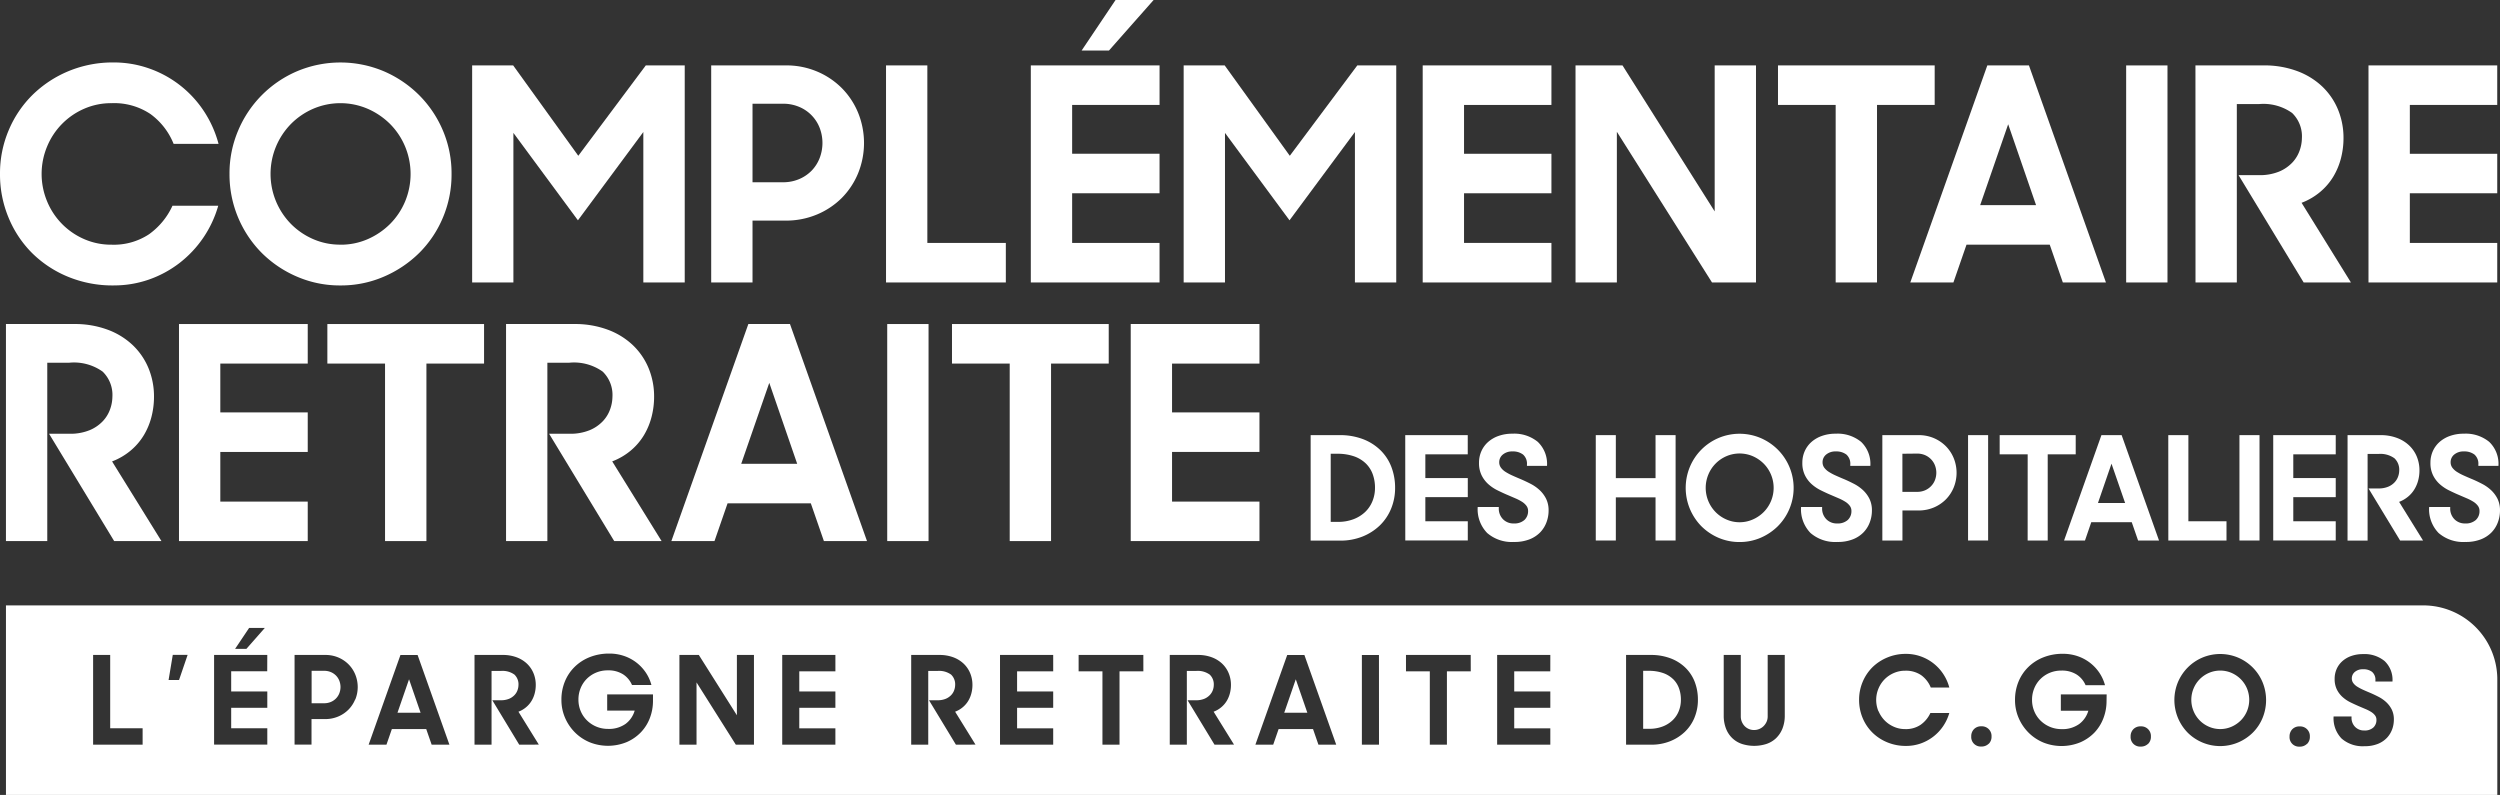
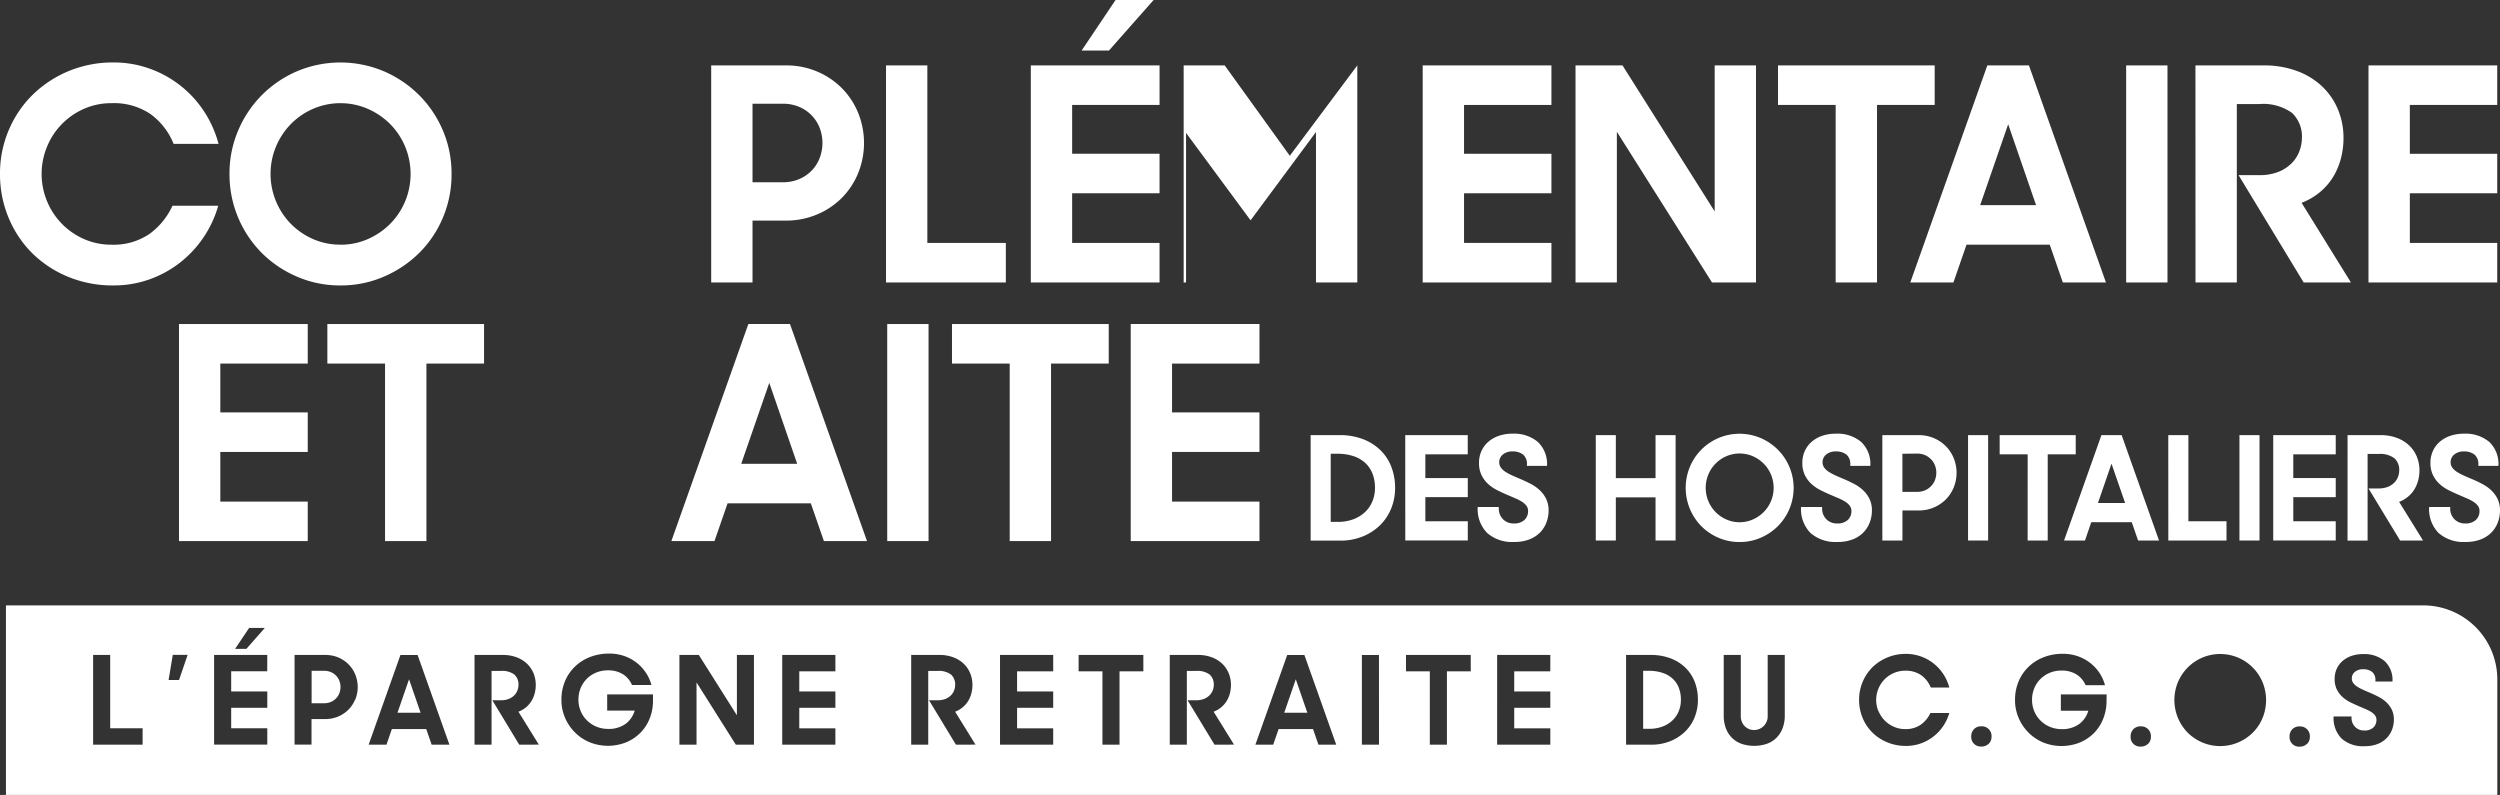
<svg xmlns="http://www.w3.org/2000/svg" width="179.188" height="56.975" viewBox="0 0 179.188 56.975">
  <rect x="0" y="0" width="179.188" height="56.975" fill="#333333" stroke="none" />
  <g id="Groupe_25048" data-name="Groupe 25048" transform="translate(-360 -272.512)">
    <g id="Groupe_20334" data-name="Groupe 20334" transform="translate(360 272.512)">
      <path id="Tracé_17624" data-name="Tracé 17624" d="M8.142,21.172a8.373,8.373,0,0,1-3.283-.629,7.951,7.951,0,0,1-2.567-1.7A7.768,7.768,0,0,1,.608,16.3,8.048,8.048,0,0,1,0,13.18a7.908,7.908,0,0,1,.619-3.122A7.8,7.8,0,0,1,2.324,7.522,8.113,8.113,0,0,1,4.9,5.817a8.271,8.271,0,0,1,3.24-.628,7.613,7.613,0,0,1,2.535.426A7.765,7.765,0,0,1,14.61,8.673a7.98,7.98,0,0,1,1.055,2.354H12.445a4.9,4.9,0,0,0-1.662-2.141,4.679,4.679,0,0,0-2.791-.778,4.815,4.815,0,0,0-1.961.4,5.032,5.032,0,0,0-2.652,2.7,5.106,5.106,0,0,0,0,3.943,5.032,5.032,0,0,0,2.652,2.7,4.8,4.8,0,0,0,1.961.4,4.574,4.574,0,0,0,2.685-.745,5.12,5.12,0,0,0,1.685-2.046h3.28a7.929,7.929,0,0,1-2.8,4.123,7.817,7.817,0,0,1-2.185,1.173,7.6,7.6,0,0,1-2.514.415" transform="translate(0 -0.713)" fill="#fff" />
      <path id="Tracé_17625" data-name="Tracé 17625" d="M27.02,21.172a7.726,7.726,0,0,1-3.111-.629,8.062,8.062,0,0,1-2.526-1.7,7.974,7.974,0,0,1-2.313-5.659,7.826,7.826,0,0,1,.619-3.111,7.973,7.973,0,0,1,4.22-4.252,8.01,8.01,0,0,1,6.222,0,8.122,8.122,0,0,1,2.536,1.716,7.975,7.975,0,0,1,1.7,2.536,7.84,7.84,0,0,1,.618,3.111,7.92,7.92,0,0,1-.618,3.123,7.825,7.825,0,0,1-1.7,2.536,8.209,8.209,0,0,1-2.536,1.7,7.733,7.733,0,0,1-3.112.629m0-2.92a4.791,4.791,0,0,0,1.96-.4,5.228,5.228,0,0,0,1.6-1.087,5.052,5.052,0,0,0,1.076-1.61,5.125,5.125,0,0,0,0-3.942A5.058,5.058,0,0,0,30.579,9.6a5.228,5.228,0,0,0-1.6-1.087,4.95,4.95,0,0,0-3.92,0A5.076,5.076,0,0,0,23.472,9.6a5.135,5.135,0,0,0-1.066,1.609,5.125,5.125,0,0,0,0,3.942,5.129,5.129,0,0,0,1.066,1.61,5.076,5.076,0,0,0,1.588,1.087,4.791,4.791,0,0,0,1.96.4" transform="translate(-2.62 -0.713)" fill="#fff" />
-       <path id="Tracé_17626" data-name="Tracé 17626" d="M39.23,5.435h2.941l4.667,6.478,4.838-6.478h2.791V20.992H51.5V10.209l-4.688,6.329-4.625-6.266v10.72H39.23Z" transform="translate(-5.389 -0.747)" fill="#fff" />
      <path id="Tracé_17627" data-name="Tracé 17627" d="M59.092,5.435h5.349a5.634,5.634,0,0,1,2.238.437,5.542,5.542,0,0,1,1.768,1.183A5.457,5.457,0,0,1,69.62,8.823a5.768,5.768,0,0,1,0,4.348,5.461,5.461,0,0,1-1.173,1.769,5.541,5.541,0,0,1-1.779,1.183,5.728,5.728,0,0,1-2.249.436H62.054v4.433H59.092Zm2.962,2.749V13.81h2.174a2.915,2.915,0,0,0,1.161-.223,2.745,2.745,0,0,0,.9-.607,2.713,2.713,0,0,0,.575-.9,3.015,3.015,0,0,0,0-2.174,2.678,2.678,0,0,0-1.471-1.5,2.916,2.916,0,0,0-1.161-.224Z" transform="translate(-8.117 -0.747)" fill="#fff" />
      <path id="Tracé_17628" data-name="Tracé 17628" d="M73.619,5.435h2.962V18.158h5.625v2.835H73.619Z" transform="translate(-10.113 -0.747)" fill="#fff" />
      <path id="Tracé_17629" data-name="Tracé 17629" d="M85.649,4.689h9.228V7.523H88.611v3.495h6.265v2.835H88.611v3.558h6.265v2.835H85.649ZM91.723,0H94.45l-3.2,3.623h-1.96Z" transform="translate(-11.765)" fill="#fff" />
-       <path id="Tracé_17630" data-name="Tracé 17630" d="M98.348,5.435h2.941l4.667,6.478,4.838-6.478h2.791V20.992h-2.962V10.209l-4.688,6.329-4.625-6.266v10.72H98.348Z" transform="translate(-13.509 -0.747)" fill="#fff" />
+       <path id="Tracé_17630" data-name="Tracé 17630" d="M98.348,5.435h2.941l4.667,6.478,4.838-6.478V20.992h-2.962V10.209l-4.688,6.329-4.625-6.266v10.72H98.348Z" transform="translate(-13.509 -0.747)" fill="#fff" />
      <path id="Tracé_17631" data-name="Tracé 17631" d="M118.21,5.435h9.227V8.269h-6.264v3.5h6.264V14.6h-6.264v3.558h6.264v2.835H118.21Z" transform="translate(-16.238 -0.747)" fill="#fff" />
      <path id="Tracé_17632" data-name="Tracé 17632" d="M130.908,5.435h3.367L140.882,15.9V5.435h2.961V20.992H140.69l-6.819-10.8v10.8h-2.962Z" transform="translate(-17.982 -0.747)" fill="#fff" />
      <path id="Tracé_17633" data-name="Tracé 17633" d="M151.865,8.269h-4.134V5.436h11.231V8.269h-4.134V20.992h-2.963Z" transform="translate(-20.293 -0.747)" fill="#fff" />
      <path id="Tracé_17634" data-name="Tracé 17634" d="M164.244,5.436h2.984l5.519,15.557h-3.09l-.938-2.707h-5.967l-.938,2.707h-3.091Zm-.512,10.016h4.007l-2-5.8Z" transform="translate(-21.803 -0.747)" fill="#fff" />
      <rect id="Rectangle_5249" data-name="Rectangle 5249" width="2.962" height="15.557" transform="translate(152.393 4.689)" fill="#fff" />
      <path id="Tracé_17635" data-name="Tracé 17635" d="M182.416,5.435h4.88a6.722,6.722,0,0,1,2.408.405,5.254,5.254,0,0,1,1.8,1.108,4.833,4.833,0,0,1,1.13,1.652,5.31,5.31,0,0,1,.394,2.057,5.748,5.748,0,0,1-.181,1.428,4.956,4.956,0,0,1-.543,1.31,4.408,4.408,0,0,1-.938,1.1,4.627,4.627,0,0,1-1.343.788l3.539,5.712h-3.389L185.506,13.3h1.449a3.65,3.65,0,0,0,1.46-.256,2.768,2.768,0,0,0,.949-.65,2.424,2.424,0,0,0,.522-.863,2.73,2.73,0,0,0,.16-.873,2.326,2.326,0,0,0-.7-1.812,3.538,3.538,0,0,0-2.387-.638h-1.577V20.992h-2.962Z" transform="translate(-25.057 -0.747)" fill="#fff" />
      <path id="Tracé_17636" data-name="Tracé 17636" d="M196.794,5.435h9.228V8.269h-6.265v3.5h6.265V14.6h-6.265v3.558h6.265v2.835h-9.228Z" transform="translate(-27.032 -0.747)" fill="#fff" />
-       <path id="Tracé_17637" data-name="Tracé 17637" d="M.494,26.923h4.88a6.722,6.722,0,0,1,2.408.405,5.254,5.254,0,0,1,1.8,1.108,4.833,4.833,0,0,1,1.13,1.652,5.31,5.31,0,0,1,.394,2.057,5.748,5.748,0,0,1-.181,1.428,4.957,4.957,0,0,1-.543,1.31,4.408,4.408,0,0,1-.938,1.1,4.627,4.627,0,0,1-1.343.788L11.64,42.48H8.251L3.584,34.787H5.033a3.65,3.65,0,0,0,1.46-.256,2.768,2.768,0,0,0,.949-.65,2.424,2.424,0,0,0,.522-.863,2.731,2.731,0,0,0,.16-.873,2.326,2.326,0,0,0-.7-1.812,3.538,3.538,0,0,0-2.387-.638H3.456V42.48H.494Z" transform="translate(-0.068 -3.698)" fill="#fff" />
      <path id="Tracé_17638" data-name="Tracé 17638" d="M14.872,26.923H24.1v2.834H17.834v3.5H24.1v2.835H17.834v3.558H24.1V42.48H14.872Z" transform="translate(-2.043 -3.698)" fill="#fff" />
      <path id="Tracé_17639" data-name="Tracé 17639" d="M31.334,29.757H27.2V26.923H38.431v2.834H34.3V42.48H31.334Z" transform="translate(-3.736 -3.698)" fill="#fff" />
-       <path id="Tracé_17640" data-name="Tracé 17640" d="M42.047,26.923h4.88a6.722,6.722,0,0,1,2.408.405,5.254,5.254,0,0,1,1.8,1.108,4.833,4.833,0,0,1,1.13,1.652,5.31,5.31,0,0,1,.394,2.057,5.748,5.748,0,0,1-.181,1.428,4.957,4.957,0,0,1-.543,1.31A4.408,4.408,0,0,1,51,35.98a4.627,4.627,0,0,1-1.343.788l3.539,5.712H49.8l-4.667-7.693h1.449a3.65,3.65,0,0,0,1.46-.256,2.768,2.768,0,0,0,.949-.65,2.424,2.424,0,0,0,.522-.863,2.731,2.731,0,0,0,.16-.873,2.326,2.326,0,0,0-.7-1.812,3.538,3.538,0,0,0-2.387-.638H45.009V42.48H42.047Z" transform="translate(-5.776 -3.698)" fill="#fff" />
      <path id="Tracé_17641" data-name="Tracé 17641" d="M61.3,26.923h2.984L69.805,42.48h-3.09l-.938-2.707H59.811l-.938,2.707H55.782ZM60.79,36.939H64.8l-2-5.8Z" transform="translate(-7.662 -3.698)" fill="#fff" />
      <rect id="Rectangle_5250" data-name="Rectangle 5250" width="2.962" height="15.557" transform="translate(63.592 23.225)" fill="#fff" />
      <path id="Tracé_17642" data-name="Tracé 17642" d="M83.237,29.757H79.1V26.923H90.334v2.834H86.2V42.48H83.237Z" transform="translate(-10.866 -3.698)" fill="#fff" />
      <path id="Tracé_17643" data-name="Tracé 17643" d="M93.95,26.923h9.228v2.834H96.912v3.5h6.265v2.835H96.912v3.558h6.265V42.48H93.95Z" transform="translate(-12.905 -3.698)" fill="#fff" />
      <path id="Tracé_17644" data-name="Tracé 17644" d="M108.9,36.154h2.059a4.637,4.637,0,0,1,1.7.29,3.642,3.642,0,0,1,1.253.8,3.335,3.335,0,0,1,.776,1.195,4.139,4.139,0,0,1,.265,1.495,3.865,3.865,0,0,1-.29,1.5,3.528,3.528,0,0,1-.813,1.2,3.836,3.836,0,0,1-1.24.791,4.218,4.218,0,0,1-1.589.29H108.9Zm1.438,1.334v4.884h.518a3.09,3.09,0,0,0,1.1-.186,2.522,2.522,0,0,0,.838-.512,2.219,2.219,0,0,0,.532-.777,2.5,2.5,0,0,0,.186-.967,2.8,2.8,0,0,0-.166-.983,2.064,2.064,0,0,0-.5-.77A2.316,2.316,0,0,0,112,37.67a3.621,3.621,0,0,0-1.206-.181Z" transform="translate(-14.959 -4.966)" fill="#fff" />
      <path id="Tracé_17645" data-name="Tracé 17645" d="M116.759,36.154h4.48v1.377H118.2v1.7h3.042V40.6H118.2v1.728h3.042v1.377h-4.48Z" transform="translate(-16.038 -4.966)" fill="#fff" />
      <path id="Tracé_17646" data-name="Tracé 17646" d="M125.388,43.794a2.7,2.7,0,0,1-1.93-.642,2.44,2.44,0,0,1-.678-1.862h1.511v.082a1.078,1.078,0,0,0,.3.791,1.037,1.037,0,0,0,.776.306,1.072,1.072,0,0,0,.76-.248.855.855,0,0,0,.264-.652.6.6,0,0,0-.119-.367,1.2,1.2,0,0,0-.321-.29,3.337,3.337,0,0,0-.466-.242l-.553-.238c-.242-.1-.485-.216-.73-.336a2.951,2.951,0,0,1-.663-.445,2.115,2.115,0,0,1-.48-.636,1.971,1.971,0,0,1-.186-.89,2.035,2.035,0,0,1,.171-.838,1.927,1.927,0,0,1,.487-.663,2.253,2.253,0,0,1,.755-.433,2.9,2.9,0,0,1,.977-.156,2.657,2.657,0,0,1,1.822.585,2.177,2.177,0,0,1,.662,1.723h-1.438v-.083a.878.878,0,0,0-.279-.73,1.18,1.18,0,0,0-.756-.223,1.027,1.027,0,0,0-.693.223.7.7,0,0,0-.259.554.649.649,0,0,0,.124.388,1.209,1.209,0,0,0,.336.305,3.832,3.832,0,0,0,.486.258c.183.083.374.166.575.249q.362.155.725.341a2.931,2.931,0,0,1,.646.45,2.182,2.182,0,0,1,.466.62,1.873,1.873,0,0,1,.181.854,2.384,2.384,0,0,1-.145.818,2.1,2.1,0,0,1-.444.725,2.155,2.155,0,0,1-.771.512,2.944,2.944,0,0,1-1.112.192" transform="translate(-16.865 -4.95)" fill="#fff" />
      <path id="Tracé_17647" data-name="Tracé 17647" d="M136.874,40.614h-2.846v3.093h-1.438V36.154h1.438v3.083h2.846V36.154h1.438v7.553h-1.438Z" transform="translate(-18.213 -4.966)" fill="#fff" />
      <path id="Tracé_17648" data-name="Tracé 17648" d="M143.922,43.8a3.771,3.771,0,0,1-1.511-.305,3.936,3.936,0,0,1-1.226-.828,3.926,3.926,0,0,1-.822-4.257,3.864,3.864,0,0,1,2.048-2.064,3.88,3.88,0,0,1,3.022,0,3.937,3.937,0,0,1,1.231.832,3.886,3.886,0,0,1,.828,1.232,3.887,3.887,0,0,1-.828,4.257,4,4,0,0,1-1.231.828,3.769,3.769,0,0,1-1.51.305m0-1.418a2.333,2.333,0,0,0,.952-.2,2.537,2.537,0,0,0,.775-.528,2.469,2.469,0,0,0,0-3.476,2.553,2.553,0,0,0-.775-.528,2.4,2.4,0,0,0-1.9,0,2.447,2.447,0,0,0-1.288,1.309,2.487,2.487,0,0,0,0,1.914,2.487,2.487,0,0,0,.518.781,2.454,2.454,0,0,0,.77.528,2.327,2.327,0,0,0,.952.2" transform="translate(-19.239 -4.95)" fill="#fff" />
      <path id="Tracé_17649" data-name="Tracé 17649" d="M152.254,43.794a2.7,2.7,0,0,1-1.93-.642,2.44,2.44,0,0,1-.677-1.862h1.51v.082a1.081,1.081,0,0,0,.3.791,1.04,1.04,0,0,0,.776.306,1.072,1.072,0,0,0,.76-.248.852.852,0,0,0,.264-.652.6.6,0,0,0-.119-.367,1.186,1.186,0,0,0-.321-.29,3.277,3.277,0,0,0-.465-.242l-.553-.238c-.242-.1-.486-.216-.73-.336a2.932,2.932,0,0,1-.663-.445,2.1,2.1,0,0,1-.48-.636,1.96,1.96,0,0,1-.187-.89,2.035,2.035,0,0,1,.171-.838,1.938,1.938,0,0,1,.487-.663,2.257,2.257,0,0,1,.756-.433,2.9,2.9,0,0,1,.977-.156,2.655,2.655,0,0,1,1.821.585,2.177,2.177,0,0,1,.662,1.723h-1.438v-.083a.878.878,0,0,0-.279-.73,1.183,1.183,0,0,0-.756-.223,1.029,1.029,0,0,0-.694.223.7.7,0,0,0-.258.554.648.648,0,0,0,.123.388,1.226,1.226,0,0,0,.337.305,3.775,3.775,0,0,0,.486.258c.183.083.374.166.574.249.242.1.483.217.725.341a2.915,2.915,0,0,1,.647.45,2.2,2.2,0,0,1,.466.62,1.873,1.873,0,0,1,.18.854,2.384,2.384,0,0,1-.145.818,2.074,2.074,0,0,1-.444.725,2.14,2.14,0,0,1-.771.512,2.937,2.937,0,0,1-1.112.192" transform="translate(-20.556 -4.95)" fill="#fff" />
      <path id="Tracé_17650" data-name="Tracé 17650" d="M156.4,36.154H159a2.739,2.739,0,0,1,1.087.212,2.707,2.707,0,0,1,.858.575,2.638,2.638,0,0,1,.569.858,2.8,2.8,0,0,1,0,2.111,2.641,2.641,0,0,1-.569.859,2.692,2.692,0,0,1-.864.575,2.791,2.791,0,0,1-1.092.211h-1.148v2.152H156.4Zm1.438,1.334V40.22h1.056a1.417,1.417,0,0,0,.563-.109,1.347,1.347,0,0,0,.435-.3,1.287,1.287,0,0,0,.279-.435,1.464,1.464,0,0,0,0-1.055,1.3,1.3,0,0,0-.279-.435,1.347,1.347,0,0,0-.435-.3,1.417,1.417,0,0,0-.563-.109Z" transform="translate(-21.483 -4.966)" fill="#fff" />
      <rect id="Rectangle_5251" data-name="Rectangle 5251" width="1.438" height="7.553" transform="translate(141.061 31.188)" fill="#fff" />
      <path id="Tracé_17651" data-name="Tracé 17651" d="M168.157,37.531H166.15V36.154H171.6v1.377h-2.007v6.176h-1.438Z" transform="translate(-22.823 -4.966)" fill="#fff" />
      <path id="Tracé_17652" data-name="Tracé 17652" d="M174.178,36.154h1.449l2.679,7.553h-1.5l-.455-1.314h-2.9L173,43.707h-1.5Zm-.248,4.864h1.946L174.9,38.2Z" transform="translate(-23.558 -4.966)" fill="#fff" />
      <path id="Tracé_17653" data-name="Tracé 17653" d="M180.159,36.154H181.6v6.176h2.732v1.377h-4.17Z" transform="translate(-24.747 -4.966)" fill="#fff" />
      <rect id="Rectangle_5252" data-name="Rectangle 5252" width="1.438" height="7.553" transform="translate(160.513 31.188)" fill="#fff" />
      <path id="Tracé_17654" data-name="Tracé 17654" d="M188.879,36.154h4.48v1.377h-3.042v1.7h3.042V40.6h-3.042v1.728h3.042v1.377h-4.48Z" transform="translate(-25.945 -4.966)" fill="#fff" />
      <path id="Tracé_17655" data-name="Tracé 17655" d="M195.056,36.154h2.37a3.273,3.273,0,0,1,1.169.2,2.553,2.553,0,0,1,.874.538,2.315,2.315,0,0,1,.549.8,2.576,2.576,0,0,1,.191,1,2.76,2.76,0,0,1-.088.694,2.391,2.391,0,0,1-.264.636,2.093,2.093,0,0,1-.455.534,2.262,2.262,0,0,1-.651.382l1.718,2.773h-1.645l-2.266-3.735h.7a1.772,1.772,0,0,0,.708-.124,1.325,1.325,0,0,0,.461-.316,1.175,1.175,0,0,0,.254-.418,1.321,1.321,0,0,0,.078-.425,1.128,1.128,0,0,0-.342-.879,1.717,1.717,0,0,0-1.159-.31h-.766v6.208h-1.438Z" transform="translate(-26.794 -4.966)" fill="#fff" />
      <path id="Tracé_17656" data-name="Tracé 17656" d="M204.44,43.794a2.7,2.7,0,0,1-1.93-.642,2.44,2.44,0,0,1-.677-1.862h1.51v.082a1.081,1.081,0,0,0,.3.791,1.04,1.04,0,0,0,.776.306,1.072,1.072,0,0,0,.76-.248.852.852,0,0,0,.264-.652.6.6,0,0,0-.119-.367,1.186,1.186,0,0,0-.321-.29,3.275,3.275,0,0,0-.465-.242l-.553-.238c-.242-.1-.486-.216-.73-.336a2.931,2.931,0,0,1-.662-.445,2.1,2.1,0,0,1-.48-.636,1.959,1.959,0,0,1-.187-.89,2.035,2.035,0,0,1,.171-.838,1.938,1.938,0,0,1,.487-.663,2.257,2.257,0,0,1,.756-.433,2.9,2.9,0,0,1,.977-.156,2.655,2.655,0,0,1,1.821.585,2.177,2.177,0,0,1,.662,1.723H205.36v-.083a.878.878,0,0,0-.279-.73,1.183,1.183,0,0,0-.756-.223,1.029,1.029,0,0,0-.694.223.7.7,0,0,0-.258.554.648.648,0,0,0,.123.388,1.226,1.226,0,0,0,.337.305,3.774,3.774,0,0,0,.486.258c.183.083.374.166.574.249.242.1.483.217.725.341a2.916,2.916,0,0,1,.647.45,2.2,2.2,0,0,1,.466.62,1.873,1.873,0,0,1,.18.854,2.384,2.384,0,0,1-.145.818,2.073,2.073,0,0,1-.444.725,2.139,2.139,0,0,1-.771.512,2.938,2.938,0,0,1-1.112.192" transform="translate(-27.724 -4.95)" fill="#fff" />
    </g>
    <g id="Groupe_20333" data-name="Groupe 20333" transform="translate(360.427 315.904)">
      <path id="Tracé_17657" data-name="Tracé 17657" d="M138.663,56.322a1.946,1.946,0,0,0-.722-.431,3.072,3.072,0,0,0-1.025-.154h-.388v4.156h.441a2.636,2.636,0,0,0,.938-.159,2.117,2.117,0,0,0,.713-.436,1.863,1.863,0,0,0,.454-.66,2.124,2.124,0,0,0,.159-.824,2.38,2.38,0,0,0-.141-.836,1.735,1.735,0,0,0-.427-.656" transform="translate(-19.181 -51.048)" fill="#fff" />
      <path id="Tracé_17658" data-name="Tracé 17658" d="M27.641,56.079a1.126,1.126,0,0,0-.37-.25,1.194,1.194,0,0,0-.479-.092h-.9v2.324h.9a1.194,1.194,0,0,0,.479-.093,1.115,1.115,0,0,0,.37-.251,1.09,1.09,0,0,0,.237-.369,1.235,1.235,0,0,0,0-.9,1.111,1.111,0,0,0-.237-.37" transform="translate(-3.984 -51.048)" fill="#fff" />
      <path id="Tracé_17659" data-name="Tracé 17659" d="M106.706,58.835h1.655l-.827-2.395Z" transform="translate(-15.085 -51.144)" fill="#fff" />
-       <path id="Tracé_17660" data-name="Tracé 17660" d="M185.618,56.332a2.181,2.181,0,0,0-.661-.449,2.054,2.054,0,0,0-1.62,0,2.078,2.078,0,0,0-1.1,1.115,2.115,2.115,0,0,0,0,1.629,2.073,2.073,0,0,0,1.1,1.114,2.034,2.034,0,0,0,1.62,0,2.163,2.163,0,0,0,.661-.449,2.085,2.085,0,0,0,.445-.665,2.126,2.126,0,0,0,0-1.629,2.094,2.094,0,0,0-.445-.665" transform="translate(-25.438 -51.045)" fill="#fff" />
      <path id="Tracé_17661" data-name="Tracé 17661" d="M33.027,58.835h1.655l-.827-2.395Z" transform="translate(-4.964 -51.144)" fill="#fff" />
      <path id="Tracé_17662" data-name="Tracé 17662" d="M173.756,50.3H.495V63.885H179.063V55.608a5.307,5.307,0,0,0-5.308-5.307M17.924,51.916H19.05l-1.321,1.5h-.81ZM10.29,60.281H6.742V53.853H7.966v5.256H10.29ZM12.9,55.649h-.749l.3-1.8h1.064Zm6.321-.625H16.638v1.444h2.589v1.171H16.638v1.47h2.589v1.171H15.413V53.853h3.813Zm6.3,2.025a2.235,2.235,0,0,1-.485.731,2.293,2.293,0,0,1-.735.489,2.368,2.368,0,0,1-.928.18h-.977v1.831H21.181V53.853h2.21a2.335,2.335,0,0,1,.924.18,2.3,2.3,0,0,1,.731.489,2.235,2.235,0,0,1,.485.731,2.379,2.379,0,0,1,0,1.8m5.476,3.231-.388-1.118H28.154l-.387,1.118H26.49l2.28-6.428H30l2.28,6.428Zm6.277,0L35.356,57.1h.6a1.52,1.52,0,0,0,.6-.105,1.151,1.151,0,0,0,.392-.269.984.984,0,0,0,.216-.356,1.123,1.123,0,0,0,.066-.361.96.96,0,0,0-.29-.748A1.459,1.459,0,0,0,35.955,55H35.3v5.283H34.079V53.853H36.1a2.783,2.783,0,0,1,.995.167,2.192,2.192,0,0,1,.744.458,1.992,1.992,0,0,1,.467.682,2.189,2.189,0,0,1,.163.849,2.35,2.35,0,0,1-.075.59,2,2,0,0,1-.225.542,1.791,1.791,0,0,1-.387.453,1.856,1.856,0,0,1-.554.326l1.461,2.36Zm9.587-3.143a3.427,3.427,0,0,1-.224,1.233A3.035,3.035,0,0,1,46,59.4a3.128,3.128,0,0,1-1.016.7,3.529,3.529,0,0,1-2.647.013,3.264,3.264,0,0,1-1.052-.7,3.354,3.354,0,0,1-.713-1.048,3.224,3.224,0,0,1-.264-1.308,3.391,3.391,0,0,1,.247-1.3,3.115,3.115,0,0,1,.7-1.048,3.237,3.237,0,0,1,1.083-.7,3.727,3.727,0,0,1,1.4-.255,3.227,3.227,0,0,1,1.048.167,3.058,3.058,0,0,1,1.563,1.184,2.969,2.969,0,0,1,.409.9H45.366a1.7,1.7,0,0,0-.643-.766,1.956,1.956,0,0,0-1.092-.282,2.124,2.124,0,0,0-.84.163,2.1,2.1,0,0,0-.665.444,2.029,2.029,0,0,0-.44.665,2.122,2.122,0,0,0-.158.823,2.088,2.088,0,0,0,.166.837,2.028,2.028,0,0,0,.454.664,2.127,2.127,0,0,0,1.483.6,2.061,2.061,0,0,0,1.278-.361,1.815,1.815,0,0,0,.651-.951H43.588V56.679h3.283Zm7.238,3.143h-1.3l-2.817-4.464v4.464H48.765V53.853h1.391l2.729,4.323V53.853h1.223Zm5.837-5.256H57.357v1.444h2.588v1.171H57.357v1.47h2.588v1.171H56.134V53.853h3.811Zm8.638,5.256L66.655,57.1h.6a1.52,1.52,0,0,0,.6-.105,1.151,1.151,0,0,0,.392-.269.983.983,0,0,0,.216-.356,1.126,1.126,0,0,0,.066-.361.961.961,0,0,0-.291-.748A1.459,1.459,0,0,0,67.254,55H66.6v5.283H65.378V53.853h2.016a2.792,2.792,0,0,1,1,.167,2.2,2.2,0,0,1,.744.458,1.992,1.992,0,0,1,.467.682,2.189,2.189,0,0,1,.163.849,2.349,2.349,0,0,1-.075.59,2.028,2.028,0,0,1-.224.542,1.812,1.812,0,0,1-.388.453,1.856,1.856,0,0,1-.554.326l1.461,2.36Zm6.973-5.256H72.968v1.444h2.588v1.171H72.968v1.47h2.588v1.171H71.744V53.853h3.812Zm6.462,0H80.31v5.256H79.086V55.025H77.378V53.853h4.639Zm5.1,5.256L85.188,57.1h.6a1.52,1.52,0,0,0,.6-.105,1.143,1.143,0,0,0,.392-.269A1,1,0,0,0,87,56.371a1.1,1.1,0,0,0,.066-.361.958.958,0,0,0-.291-.748A1.458,1.458,0,0,0,85.786,55h-.651v5.283H83.911V53.853h2.017a2.793,2.793,0,0,1,.995.167,2.188,2.188,0,0,1,.744.458,1.993,1.993,0,0,1,.467.682,2.189,2.189,0,0,1,.163.849,2.39,2.39,0,0,1-.075.59,2.057,2.057,0,0,1-.224.542,1.827,1.827,0,0,1-.387.453,1.876,1.876,0,0,1-.556.326l1.462,2.36Zm7.448,0-.387-1.118H91.712l-.387,1.118H90.048l2.281-6.428h1.232l2.281,6.428Zm4.341,0H97.681V53.854h1.224Zm6.577-5.256h-1.709v5.256H102.55V55.025h-1.708V53.853h4.64Zm5.7,0H108.6v1.444h2.588v1.171H108.6v1.47h2.588v1.171h-3.812V53.853h3.812Zm10.336,3.319a2.988,2.988,0,0,1-.691,1.016,3.282,3.282,0,0,1-1.057.674,3.576,3.576,0,0,1-1.351.247h-1.805V53.853h1.752a3.945,3.945,0,0,1,1.448.247,3.1,3.1,0,0,1,1.065.678,2.85,2.85,0,0,1,.661,1.016,3.542,3.542,0,0,1,.223,1.272,3.277,3.277,0,0,1-.246,1.278m6.472-.159a2.494,2.494,0,0,1-.167.946,1.972,1.972,0,0,1-.457.687,1.86,1.86,0,0,1-.692.414,2.883,2.883,0,0,1-1.752,0,1.843,1.843,0,0,1-.691-.414,1.9,1.9,0,0,1-.454-.687,2.547,2.547,0,0,1-.163-.946V53.853h1.224v4.412a.953.953,0,0,0,.075.378,1,1,0,0,0,.2.309.946.946,0,0,0,.3.206.917.917,0,0,0,.374.075.954.954,0,0,0,.379-.075.98.98,0,0,0,.308-.206,1.047,1.047,0,0,0,.212-.309.912.912,0,0,0,.079-.378V53.853h1.224Zm6.722-.3a2.129,2.129,0,0,0,.44.665,2.084,2.084,0,0,0,.656.449,1.969,1.969,0,0,0,.81.168,1.879,1.879,0,0,0,1.109-.309,2.1,2.1,0,0,0,.7-.845h1.356a3.319,3.319,0,0,1-.449.955,3.244,3.244,0,0,1-1.611,1.233,3.132,3.132,0,0,1-1.039.172,3.439,3.439,0,0,1-1.356-.261,3.264,3.264,0,0,1-1.06-.7,3.2,3.2,0,0,1-.7-1.048,3.336,3.336,0,0,1-.251-1.29,3.28,3.28,0,0,1,.255-1.29,3.244,3.244,0,0,1,.7-1.048,3.357,3.357,0,0,1,1.066-.7,3.4,3.4,0,0,1,1.338-.26,3.137,3.137,0,0,1,1.047.176,3.212,3.212,0,0,1,1.625,1.264,3.281,3.281,0,0,1,.436.973h-1.329a2.033,2.033,0,0,0-.687-.886,1.939,1.939,0,0,0-1.153-.321,1.982,1.982,0,0,0-.81.167,2.068,2.068,0,0,0-1.1,1.115,2.113,2.113,0,0,0,0,1.628m7.9,2.325a.724.724,0,0,1-.528.2.681.681,0,0,1-.722-.722.721.721,0,0,1,.2-.528.7.7,0,0,1,.524-.2.694.694,0,0,1,.731.73.7.7,0,0,1-.2.524m8.443-3.068a3.426,3.426,0,0,1-.224,1.233,3.062,3.062,0,0,1-.643,1.03,3.141,3.141,0,0,1-1.017.7,3.527,3.527,0,0,1-2.646.013,3.268,3.268,0,0,1-1.052-.7,3.352,3.352,0,0,1-.713-1.048,3.224,3.224,0,0,1-.265-1.308,3.407,3.407,0,0,1,.247-1.3,3.117,3.117,0,0,1,.7-1.048,3.22,3.22,0,0,1,1.083-.7,3.721,3.721,0,0,1,1.4-.255,3.231,3.231,0,0,1,1.048.167,3.06,3.06,0,0,1,1.562,1.184,2.991,2.991,0,0,1,.41.9h-1.392a1.7,1.7,0,0,0-.643-.766,1.955,1.955,0,0,0-1.091-.282,2.126,2.126,0,0,0-.841.163,2.083,2.083,0,0,0-.664.444,2.015,2.015,0,0,0-.44.665,2.123,2.123,0,0,0-.159.823,2.089,2.089,0,0,0,.167.837,2.013,2.013,0,0,0,.453.664,2.127,2.127,0,0,0,1.484.6A2.06,2.06,0,0,0,149.1,58.8a1.815,1.815,0,0,0,.651-.951h-1.972V56.679h3.284Zm2.976,3.068a.728.728,0,0,1-.529.2.681.681,0,0,1-.722-.722.725.725,0,0,1,.2-.528.7.7,0,0,1,.524-.2.693.693,0,0,1,.731.73.7.7,0,0,1-.2.524m8.2-1.849a3.208,3.208,0,0,1-.7,1.048,3.373,3.373,0,0,1-1.048.7,3.3,3.3,0,0,1-2.57,0,3.314,3.314,0,0,1-1.044-.7,3.345,3.345,0,0,1-.7-3.623,3.326,3.326,0,0,1,.7-1.047,3.285,3.285,0,0,1,1.044-.709,3.309,3.309,0,0,1,2.57,0,3.343,3.343,0,0,1,1.048.709,3.278,3.278,0,0,1,.7,1.047,3.374,3.374,0,0,1,0,2.575m3.187,1.849a.723.723,0,0,1-.529.2.679.679,0,0,1-.721-.722.728.728,0,0,1,.2-.528.7.7,0,0,1,.524-.2.694.694,0,0,1,.732.73.7.7,0,0,1-.2.524m6.1-1.052a1.779,1.779,0,0,1-.378.617,1.841,1.841,0,0,1-.656.436,2.507,2.507,0,0,1-.947.163,2.3,2.3,0,0,1-1.642-.546,2.078,2.078,0,0,1-.576-1.586h1.285v.072a.916.916,0,0,0,.255.673.884.884,0,0,0,.661.261.908.908,0,0,0,.647-.212.73.73,0,0,0,.223-.555.512.512,0,0,0-.1-.312,1.015,1.015,0,0,0-.273-.247,2.815,2.815,0,0,0-.4-.207l-.471-.2c-.205-.089-.413-.184-.621-.286a2.479,2.479,0,0,1-.563-.379,1.794,1.794,0,0,1-.41-.542,1.669,1.669,0,0,1-.158-.757,1.722,1.722,0,0,1,.145-.713,1.633,1.633,0,0,1,.413-.563,1.923,1.923,0,0,1,.643-.37,2.493,2.493,0,0,1,.832-.132,2.258,2.258,0,0,1,1.549.5,1.849,1.849,0,0,1,.563,1.466h-1.223v-.071a.743.743,0,0,0-.238-.62,1,1,0,0,0-.643-.189.876.876,0,0,0-.59.189.6.6,0,0,0-.22.47.549.549,0,0,0,.105.33,1.04,1.04,0,0,0,.286.261,3.526,3.526,0,0,0,.414.22c.156.071.318.141.488.211q.309.132.617.291a2.475,2.475,0,0,1,.55.382,1.868,1.868,0,0,1,.4.529,1.589,1.589,0,0,1,.154.726,2.049,2.049,0,0,1-.123.7" transform="translate(-0.495 -50.301)" fill="#fff" />
    </g>
  </g>
</svg>